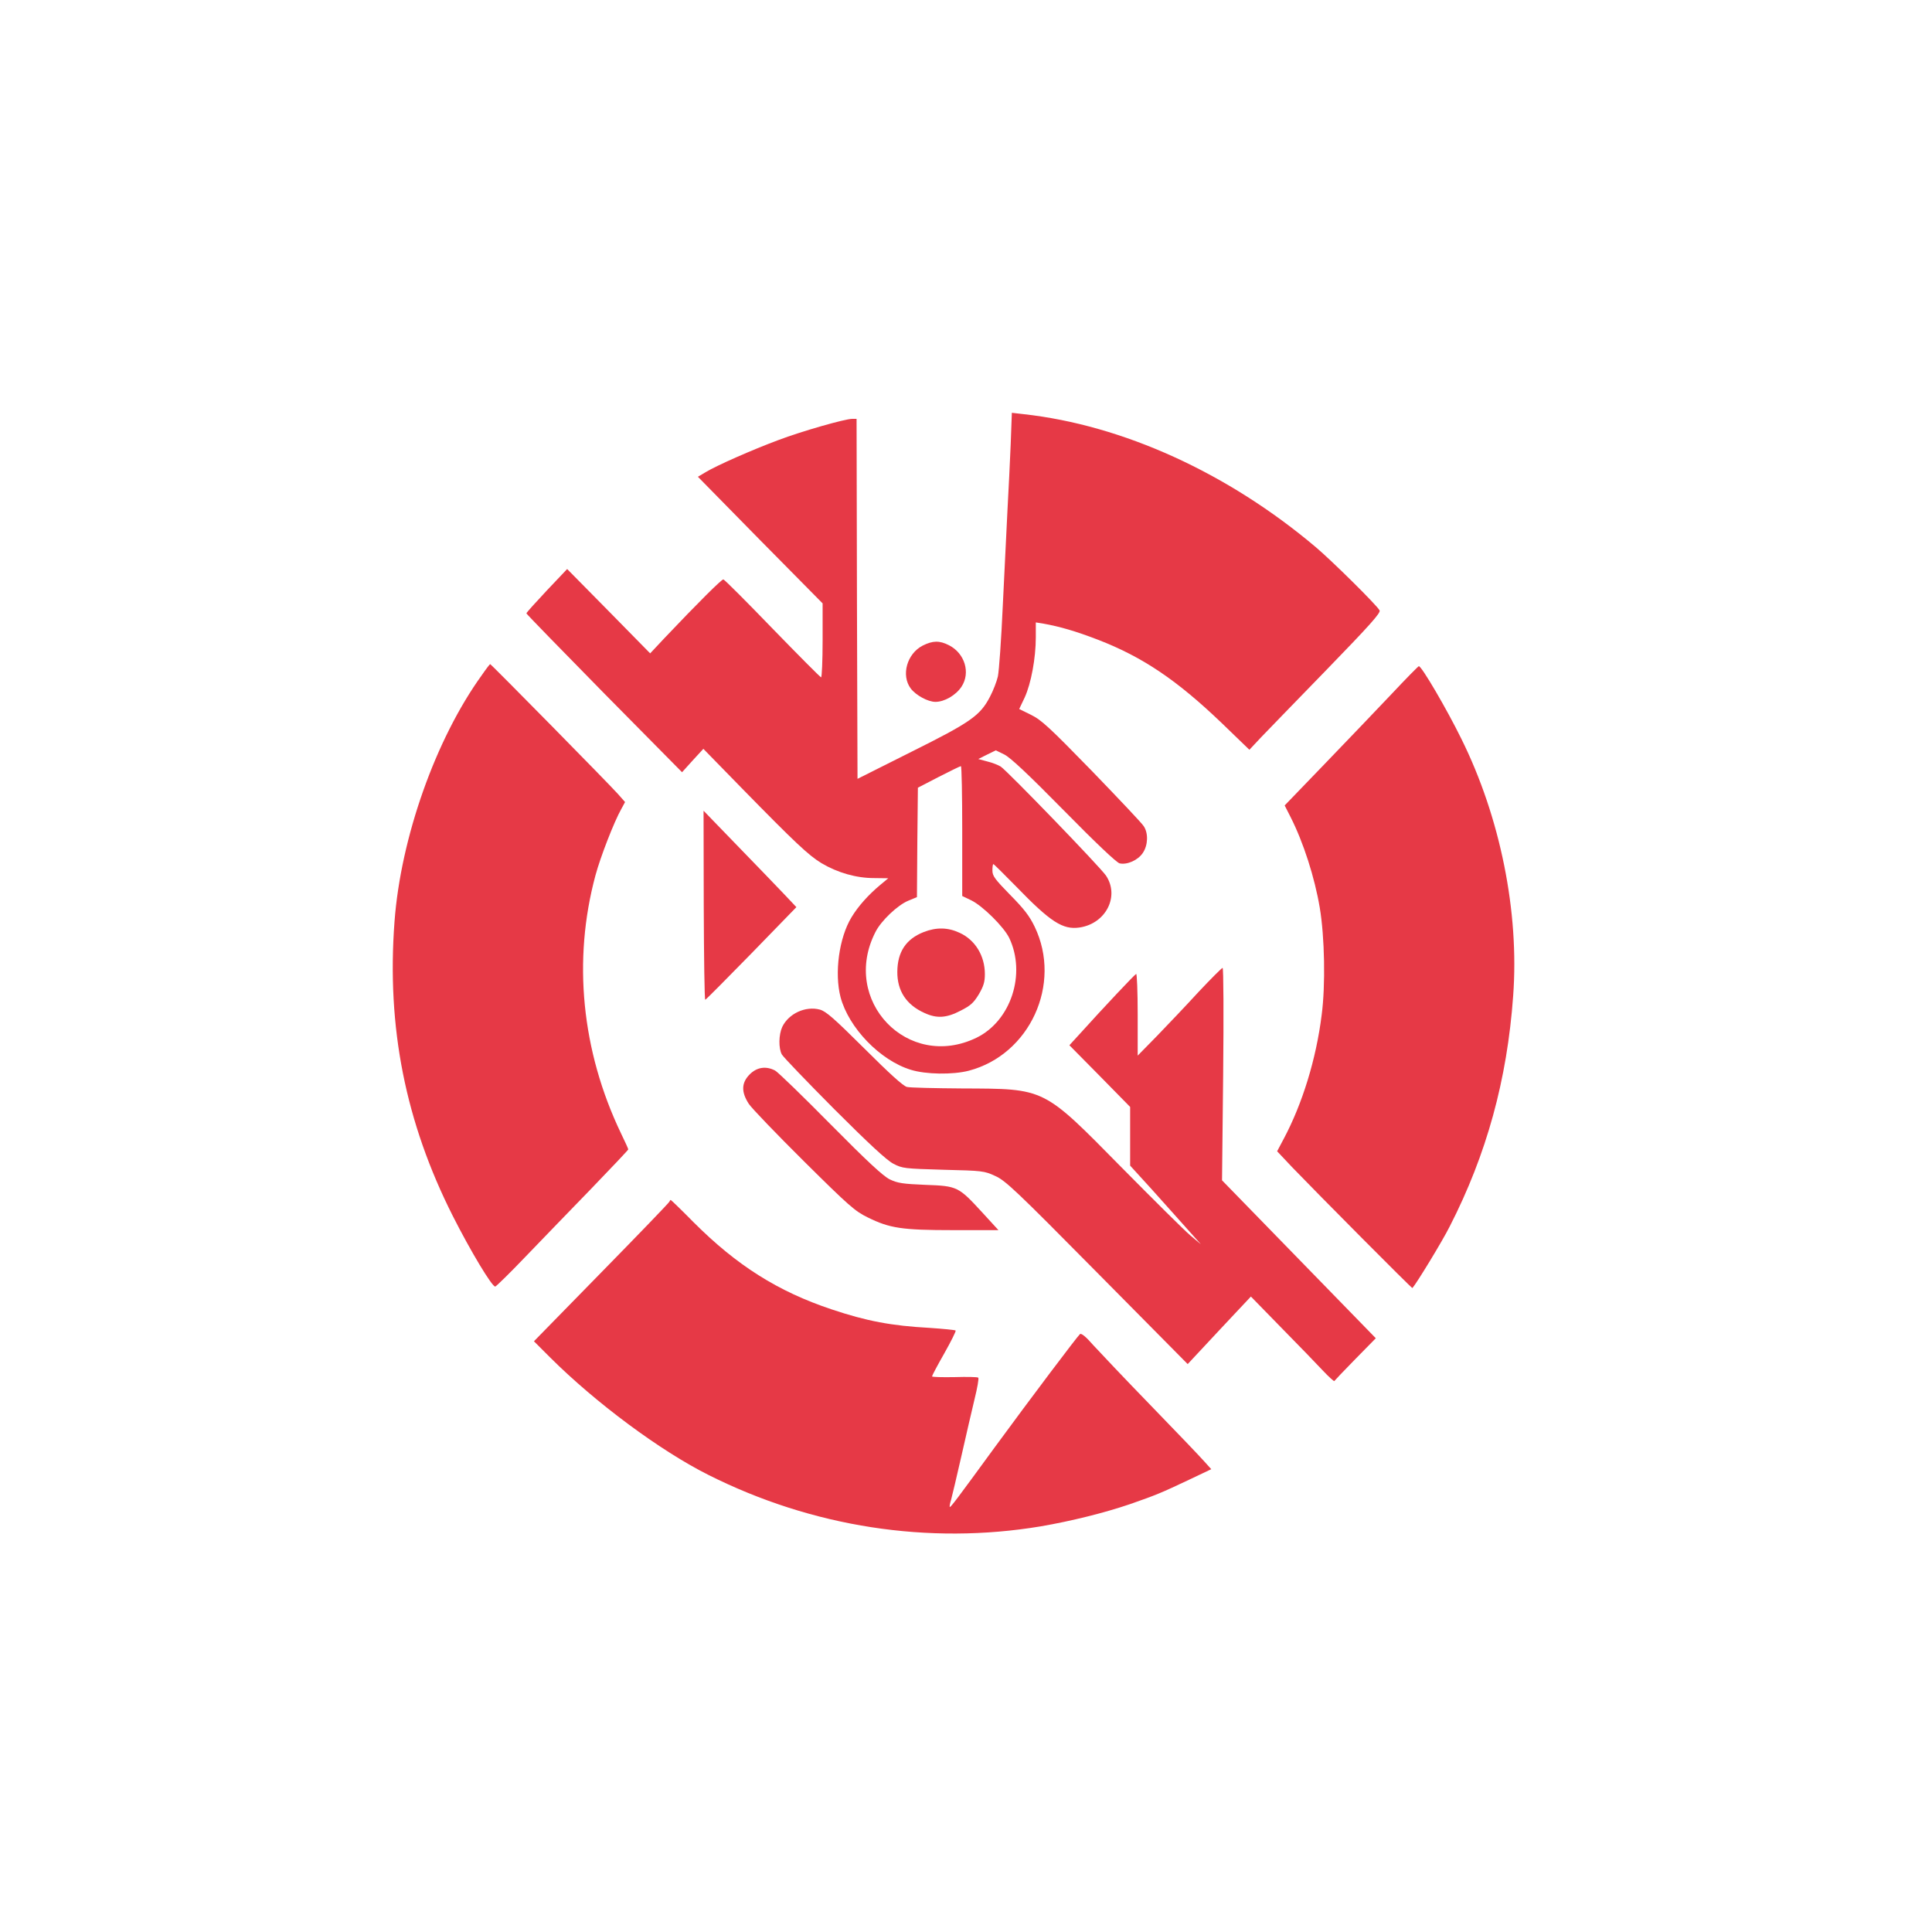
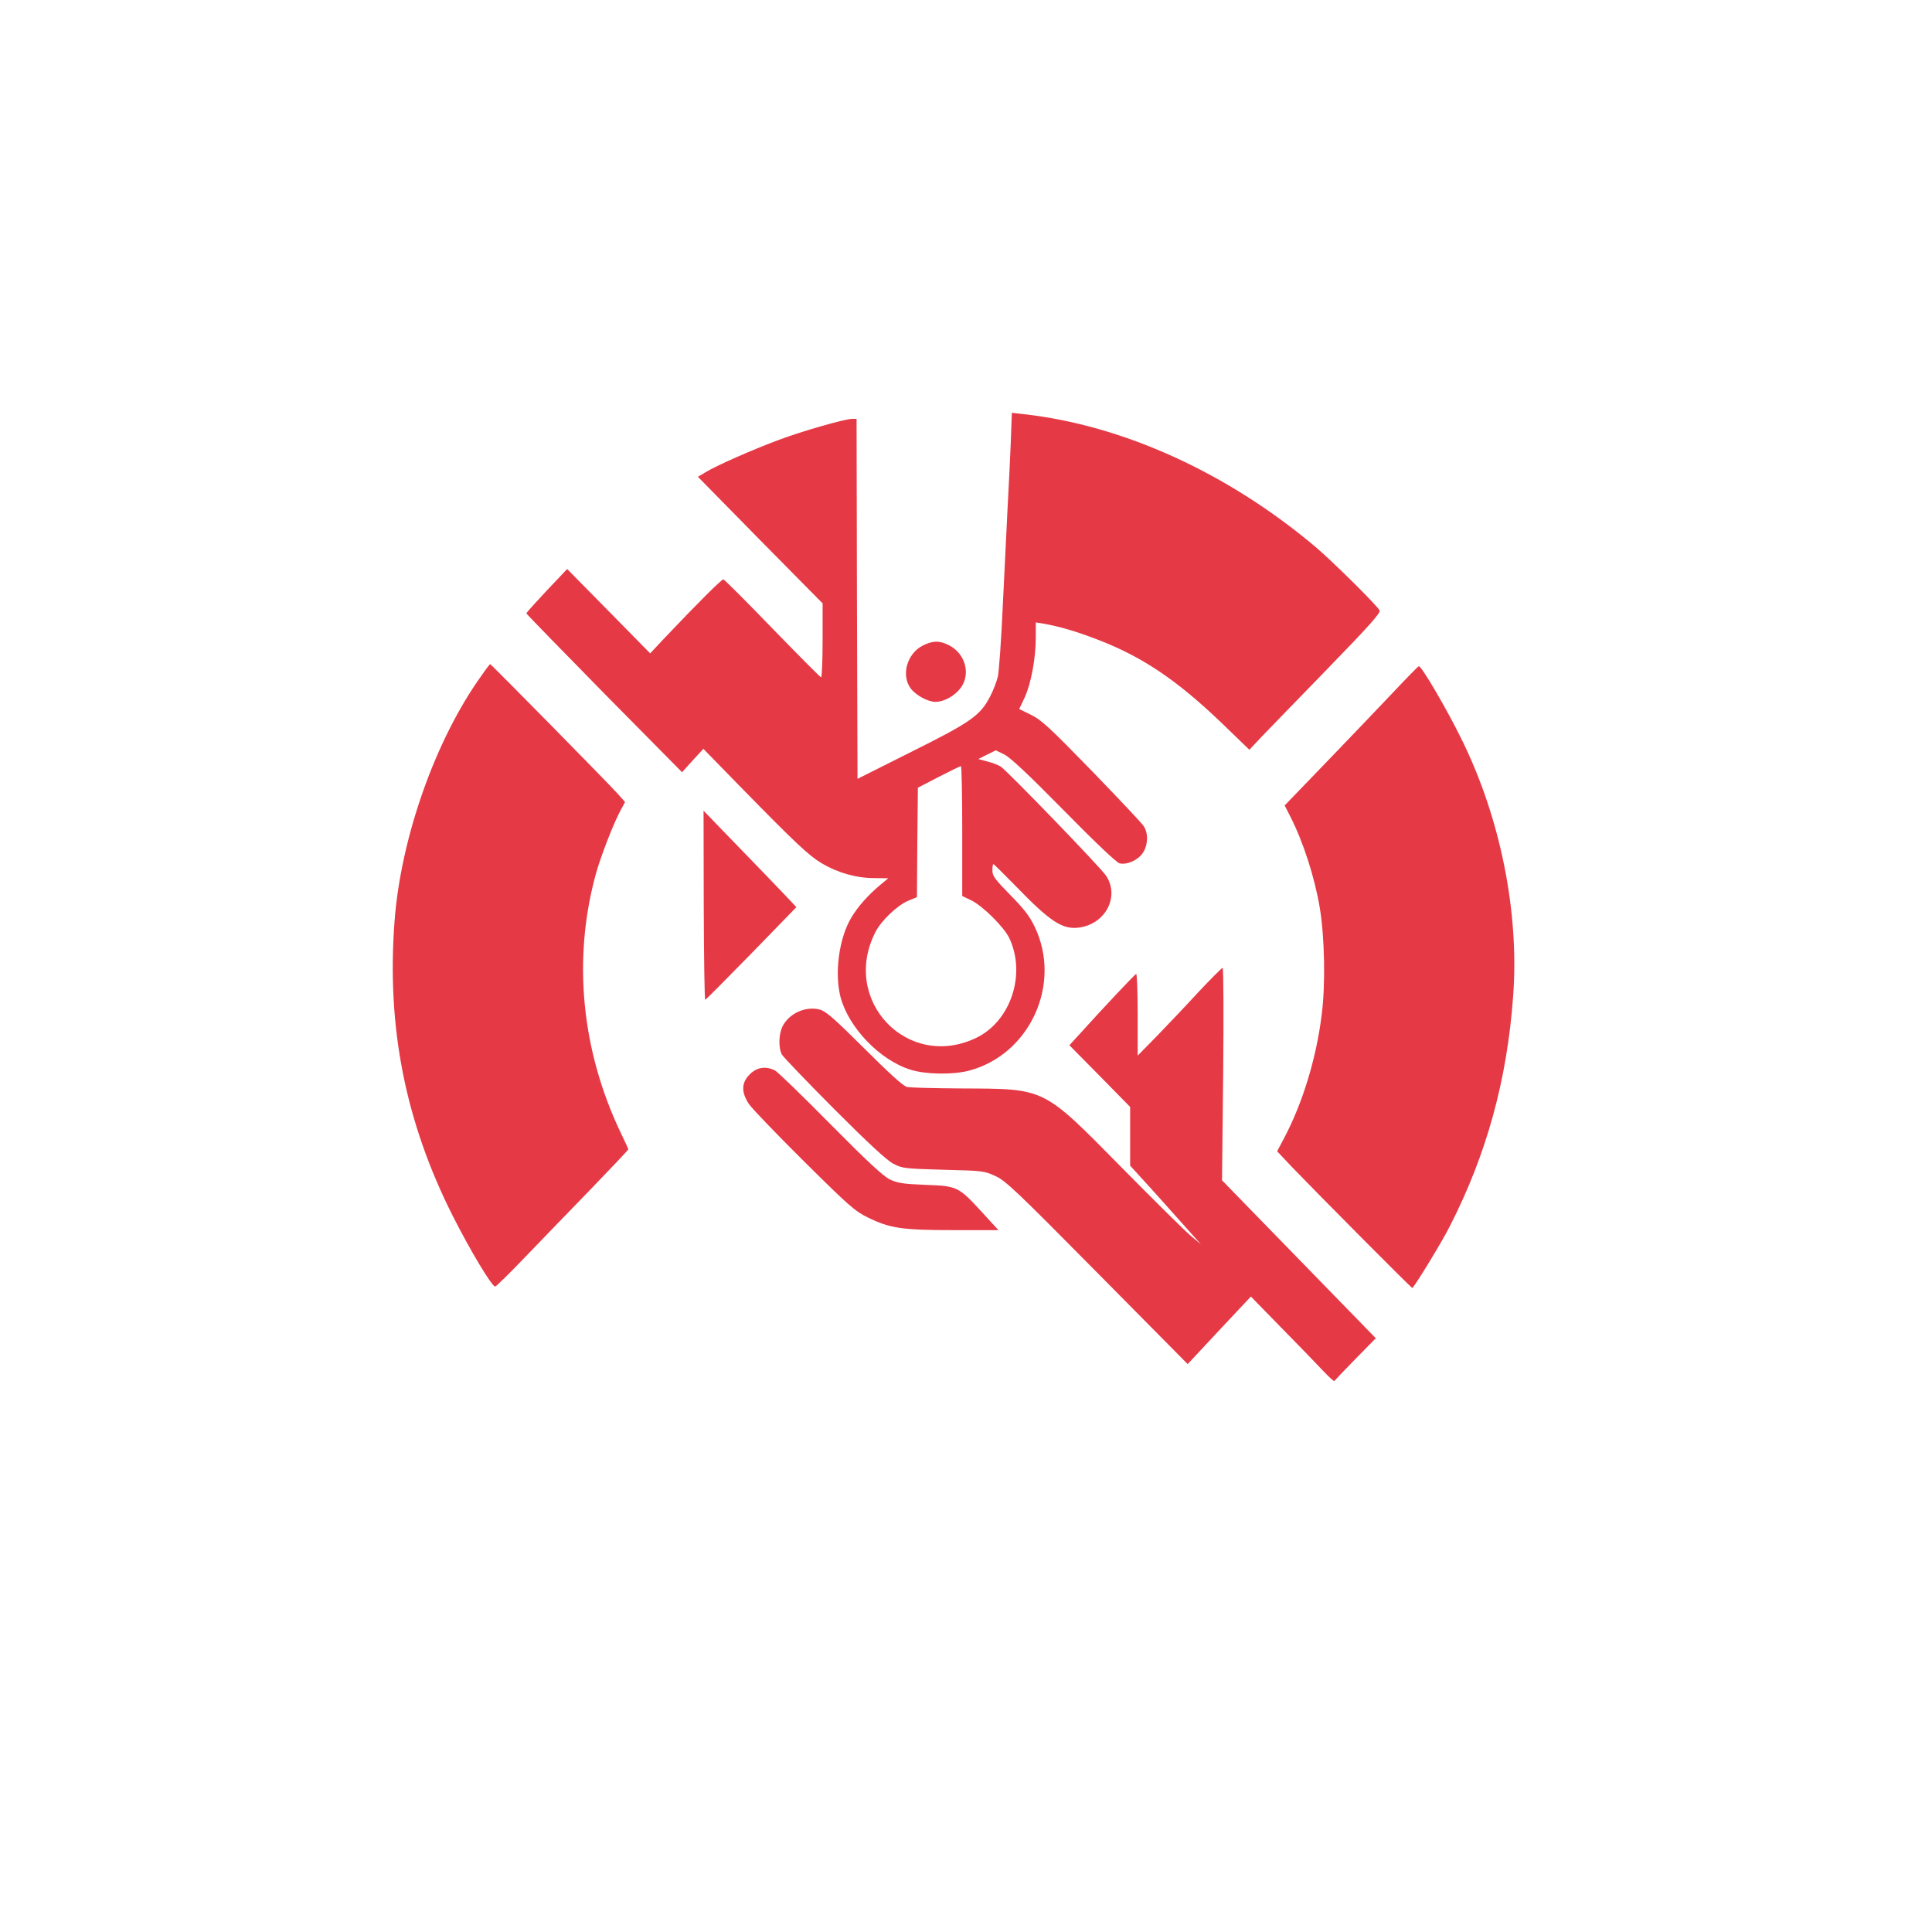
<svg xmlns="http://www.w3.org/2000/svg" version="1.0" width="1024pt" height="1024pt" viewBox="0 0 1024 1024" preserveAspectRatio="xMidYMid meet">
  <g transform="translate(0,1024) scale(0.1,-0.1)" fill="#E63946" stroke="none">
    <path d="M5357 7888 c-4 -90 -11 -246 -17 -348 -5 -102 -16 -331 -25 -510 -8 -179 -20 -347 -26 -375 -6 -27 -25 -76 -42 -108 -52 -100 -102 -135 -417 -292 l-285 -143 -3 954 -2 954 -23 0 c-38 0 -266 -65 -393 -113 -139 -52 -323 -133 -383 -169 l-42 -25 330 -336 331 -335 0 -196 c0 -108 -4 -196 -8 -196 -4 0 -120 117 -258 259 -137 142 -254 259 -260 260 -9 1 -131 -120 -314 -313 l-74 -79 -220 224 -220 223 -108 -114 c-59 -63 -108 -117 -108 -121 0 -3 186 -194 412 -424 l413 -418 56 62 57 62 203 -208 c284 -290 354 -356 423 -398 86 -51 185 -79 278 -79 l76 -1 -41 -34 c-66 -55 -119 -115 -154 -173 -66 -109 -91 -295 -58 -423 43 -162 209 -335 372 -385 80 -25 223 -27 308 -5 323 85 495 459 349 763 -28 58 -57 95 -130 169 -81 83 -94 100 -94 129 0 19 2 34 5 34 3 0 57 -54 121 -119 182 -188 247 -230 336 -217 140 21 213 166 140 275 -31 46 -521 553 -558 578 -13 8 -45 21 -71 27 l-48 13 46 23 47 23 45 -22 c32 -16 124 -102 315 -296 171 -174 279 -276 296 -281 39 -9 97 16 123 55 28 41 30 105 5 142 -9 15 -133 146 -275 293 -223 229 -267 270 -322 297 l-63 31 29 61 c34 74 59 209 59 319 l0 79 38 -6 c90 -16 175 -41 292 -86 238 -92 419 -215 656 -442 l146 -141 61 65 c34 35 191 198 350 361 228 235 287 301 279 313 -15 28 -253 263 -337 334 -466 394 -1023 648 -1551 706 l-61 7 -6 -164z m-257 -2052 l0 -345 48 -23 c61 -30 172 -140 201 -199 91 -191 9 -440 -173 -529 -364 -177 -722 197 -536 560 30 60 118 143 174 166 l46 19 2 290 3 290 110 57 c61 31 113 57 118 57 4 1 7 -154 7 -343z" />
-     <path d="M4896 5300 c-94 -37 -139 -105 -140 -210 -1 -102 48 -176 144 -219 65 -30 116 -27 191 12 53 27 69 41 97 87 25 43 32 65 32 107 0 97 -51 181 -134 219 -62 29 -123 30 -190 4z" />
+     <path d="M4896 5300 z" />
    <path d="M4890 6818 c-83 -43 -115 -157 -63 -227 27 -36 91 -71 131 -71 48 0 108 35 138 80 49 74 18 177 -66 220 -51 26 -86 25 -140 -2z" />
    <path d="M2554 6662 c-245 -339 -430 -862 -463 -1307 -42 -560 58 -1063 309 -1560 93 -184 208 -376 225 -374 5 1 78 72 160 158 83 86 239 248 348 360 108 112 197 206 197 209 0 3 -17 41 -39 86 -209 437 -256 917 -135 1366 26 97 99 285 137 352 l20 37 -38 43 c-47 53 -672 688 -677 688 -2 0 -22 -26 -44 -58z" />
    <path d="M7376 6562 c-77 -81 -235 -247 -353 -369 l-214 -222 31 -61 c69 -136 128 -321 155 -481 26 -155 31 -411 10 -569 -29 -233 -102 -470 -201 -656 l-35 -66 82 -87 c127 -132 632 -641 635 -638 23 26 159 249 198 327 195 381 304 776 336 1221 33 444 -68 947 -275 1364 -76 155 -211 386 -225 384 -3 0 -68 -66 -144 -147z" />
    <path d="M3730 5441 c1 -275 4 -500 8 -500 4 1 114 112 245 246 l238 245 -68 72 c-37 39 -148 154 -246 255 l-178 184 1 -502z" />
    <path d="M6353 4983 c-65 -71 -164 -175 -220 -233 l-103 -105 0 218 c0 120 -4 217 -8 215 -8 -3 -169 -174 -300 -319 l-54 -59 161 -163 161 -164 0 -155 0 -156 113 -124 c61 -69 146 -162 187 -209 l75 -84 -56 47 c-31 26 -195 189 -365 361 -419 425 -401 416 -844 418 -146 1 -278 4 -293 8 -19 4 -93 71 -225 203 -162 161 -204 198 -237 207 -76 20 -165 -21 -199 -92 -19 -42 -20 -113 -2 -146 7 -13 132 -143 277 -289 184 -184 279 -272 314 -290 48 -25 58 -26 265 -32 207 -5 217 -6 275 -33 54 -24 110 -77 540 -512 l480 -485 167 179 168 179 163 -167 c90 -91 188 -193 219 -226 31 -33 58 -57 60 -55 2 3 52 56 111 116 l109 111 -408 419 -407 418 6 563 c3 310 2 563 -3 563 -4 0 -61 -57 -127 -127z" />
    <path d="M3974 4546 c-45 -45 -46 -94 -5 -157 16 -24 148 -161 293 -305 238 -236 270 -264 338 -297 116 -57 180 -67 453 -67 l239 0 -87 95 c-125 136 -131 139 -300 145 -120 5 -147 9 -189 29 -36 18 -118 94 -315 293 -146 148 -278 276 -293 284 -48 25 -96 18 -134 -20z" />
-     <path d="M3548 3871 c-1 -5 -164 -174 -361 -375 l-357 -365 87 -87 c240 -239 583 -494 839 -622 550 -276 1165 -371 1760 -272 162 28 336 71 474 118 137 48 160 57 312 129 l118 56 -37 41 c-20 23 -147 156 -283 296 -136 140 -273 285 -306 321 -38 44 -63 64 -70 58 -14 -12 -262 -341 -451 -599 -200 -274 -235 -321 -239 -317 -2 2 1 19 7 38 5 19 30 122 54 229 24 107 56 244 70 303 15 60 24 112 20 115 -3 4 -60 5 -126 3 -65 -1 -119 0 -119 4 0 4 29 59 65 122 36 64 63 118 60 121 -3 3 -65 9 -138 14 -202 11 -334 36 -519 98 -285 95 -503 233 -731 461 -65 66 -120 119 -122 119 -2 0 -5 -4 -7 -9z" />
  </g>
</svg>